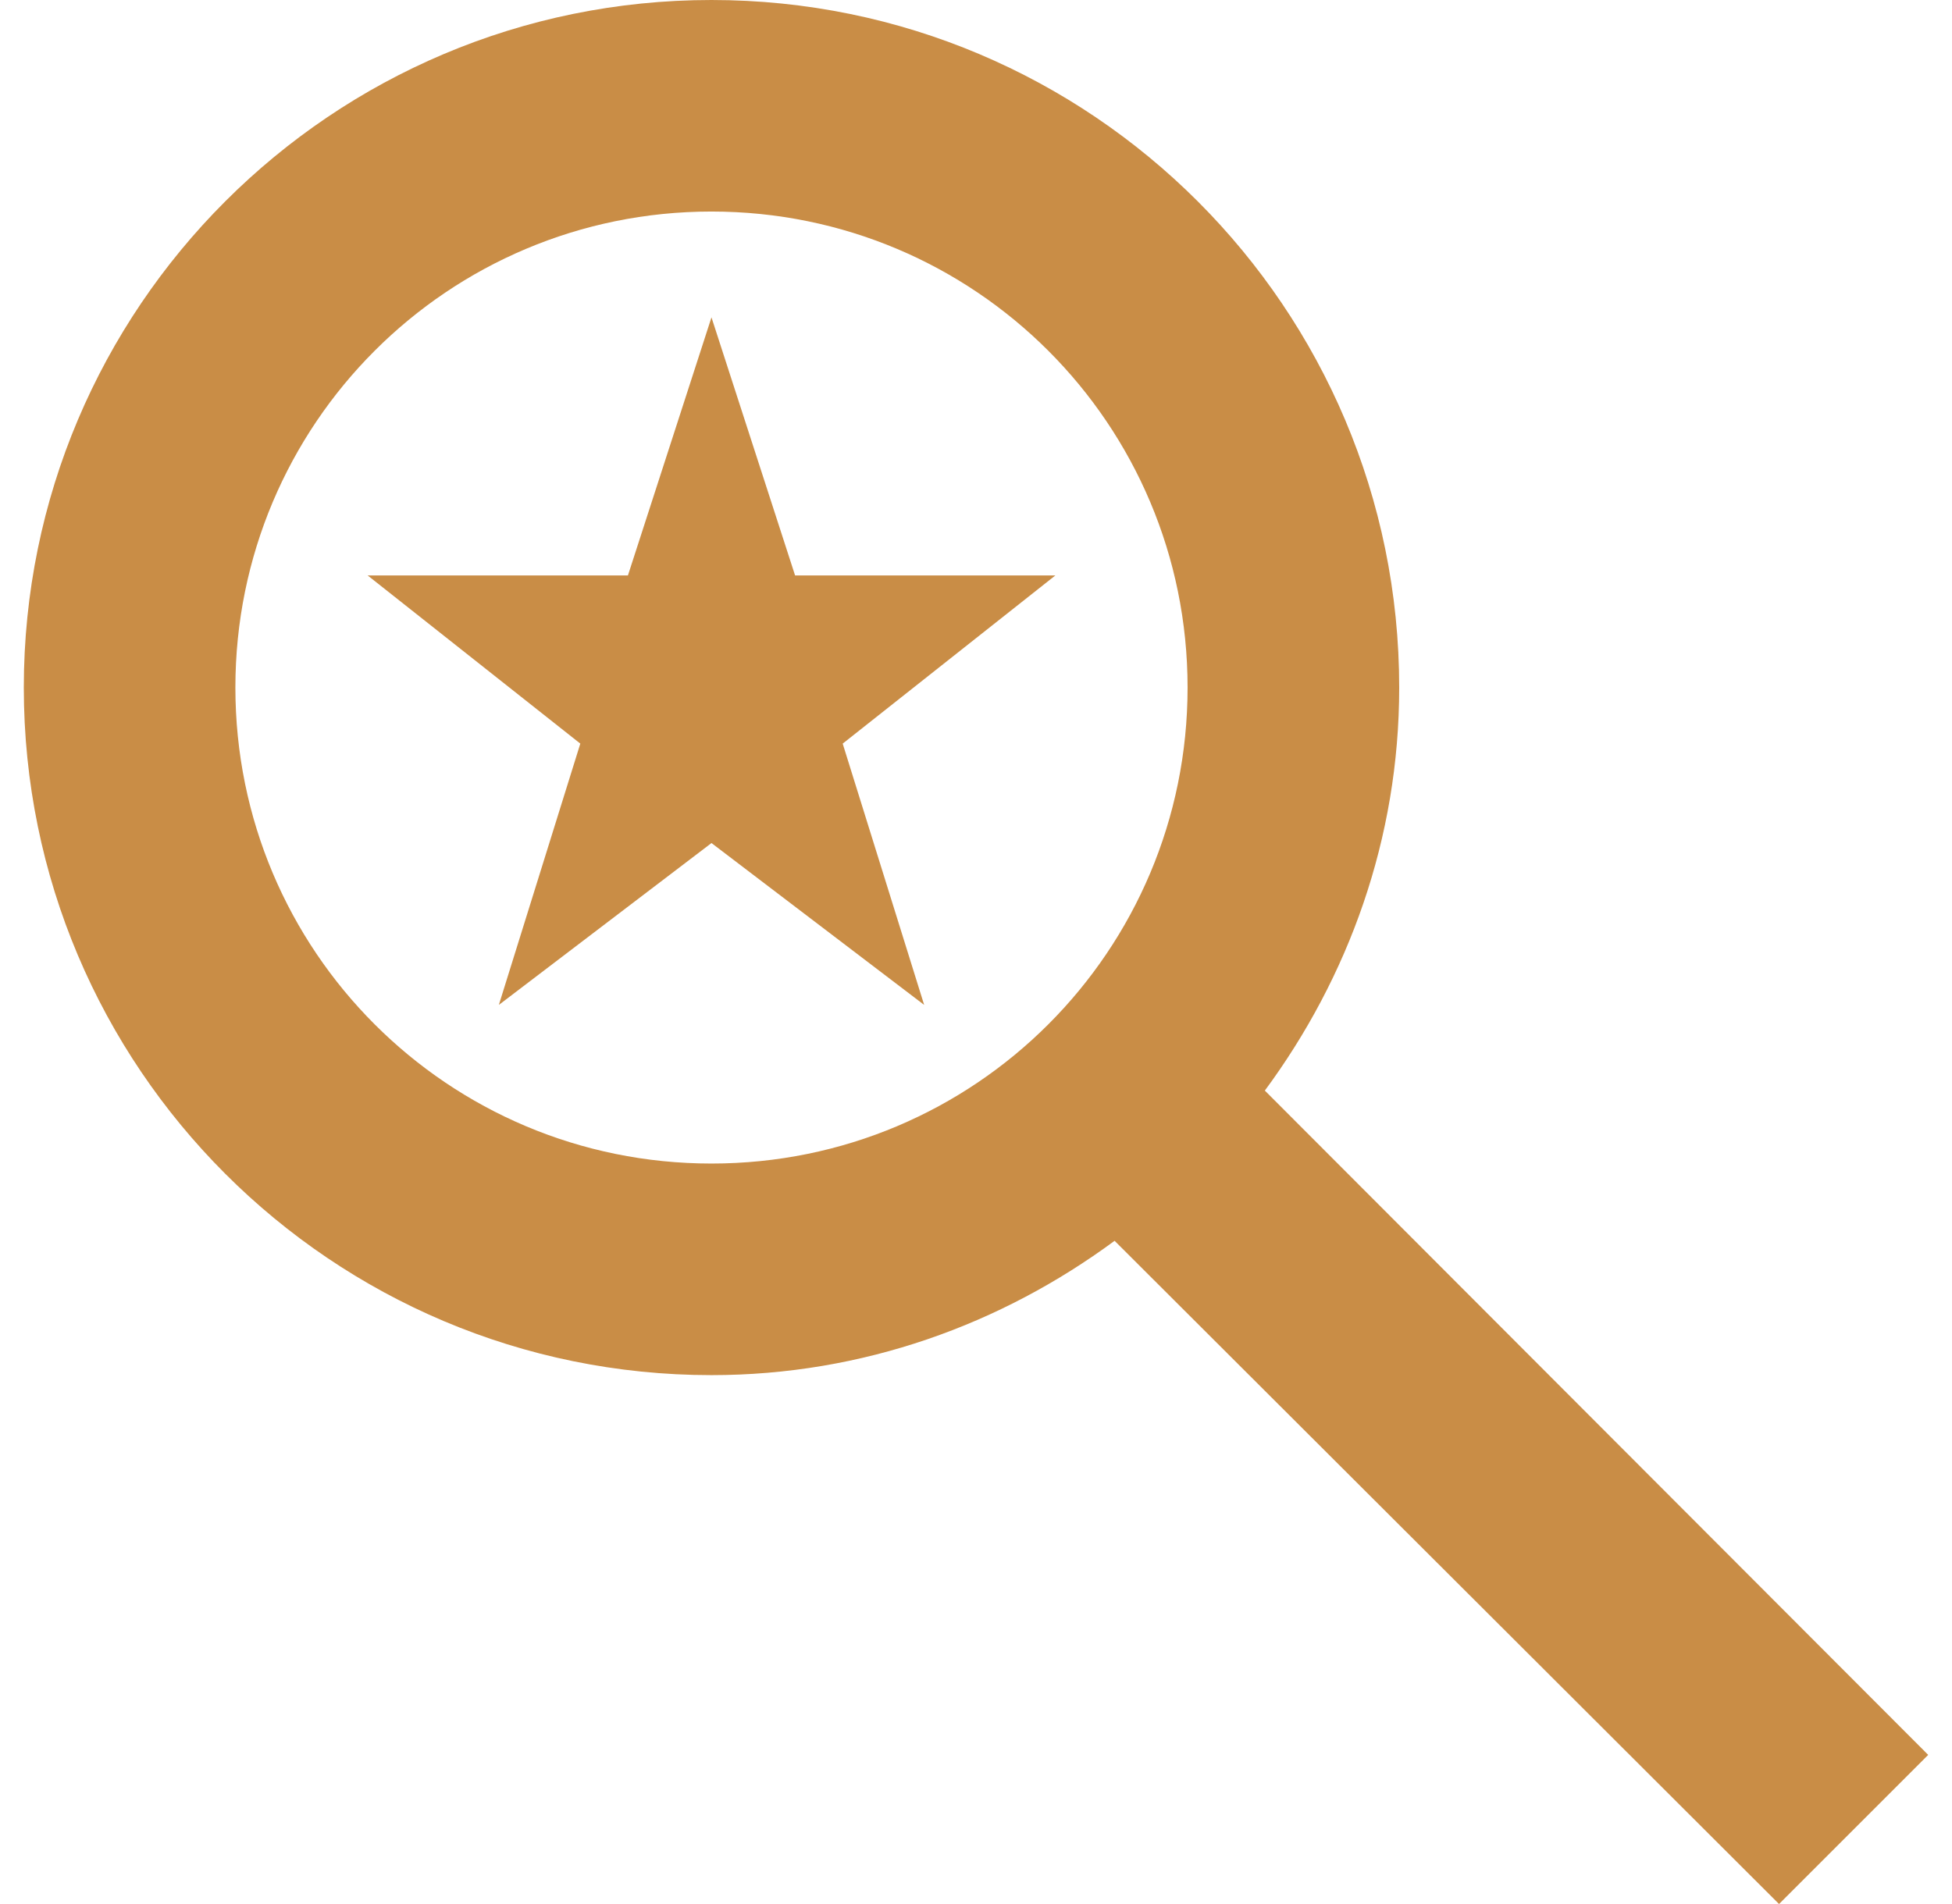
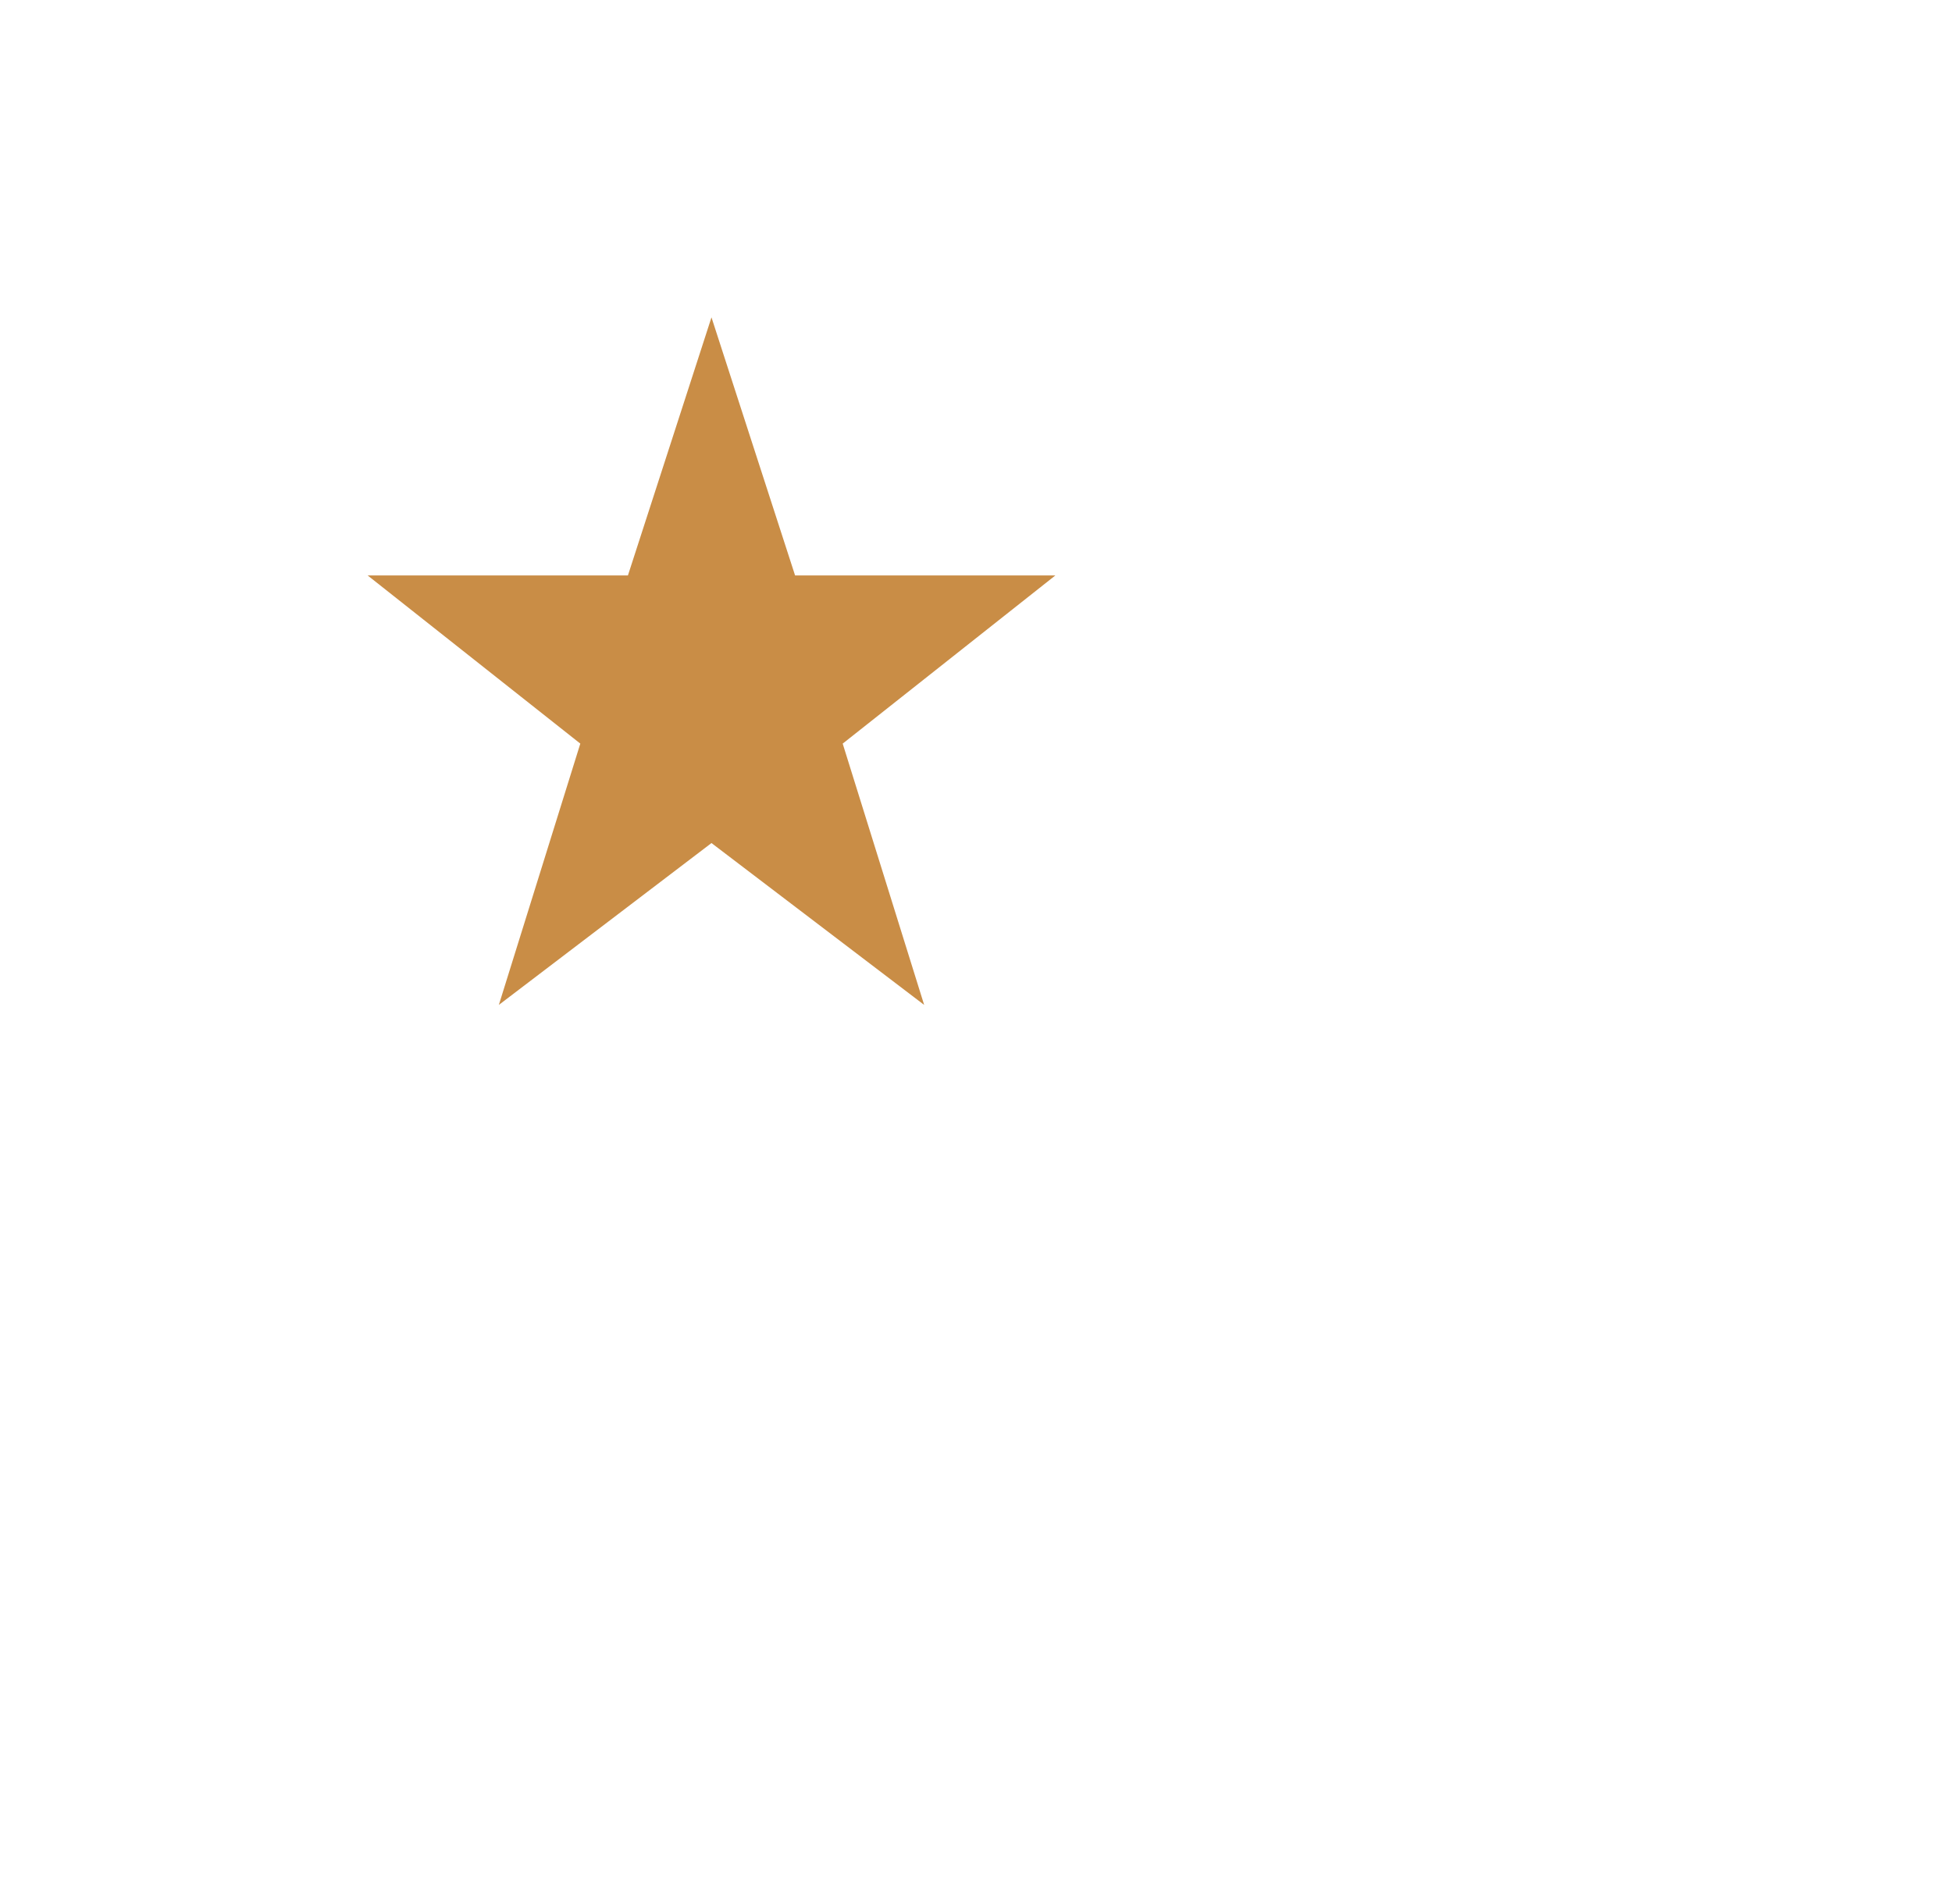
<svg xmlns="http://www.w3.org/2000/svg" width="41" height="40" viewBox="0 0 41 40" fill="none">
-   <path d="M26.567 22.911C28.322 20.533 29.389 17.622 29.389 14.444C29.389 6.467 22.922 0 14.944 0C6.967 0 0.5 6.467 0.5 14.444C0.5 22.422 6.967 28.889 14.944 28.889C18.122 28.889 21.033 27.822 23.411 26.067L37.367 40L40.5 36.867L26.567 22.911ZM14.944 24.444C9.411 24.444 4.944 19.978 4.944 14.444C4.944 8.911 9.411 4.444 14.944 4.444C20.478 4.444 24.944 8.911 24.944 14.444C24.944 19.978 20.478 24.444 14.944 24.444Z" fill="#C98D46" />
  <path d="M16.7 12.089L14.944 6.667L13.189 12.089H7.722L12.189 15.622L10.478 21.111L14.944 17.711L19.411 21.111L17.7 15.622L22.167 12.089H16.7Z" fill="#C98D46" />
</svg>